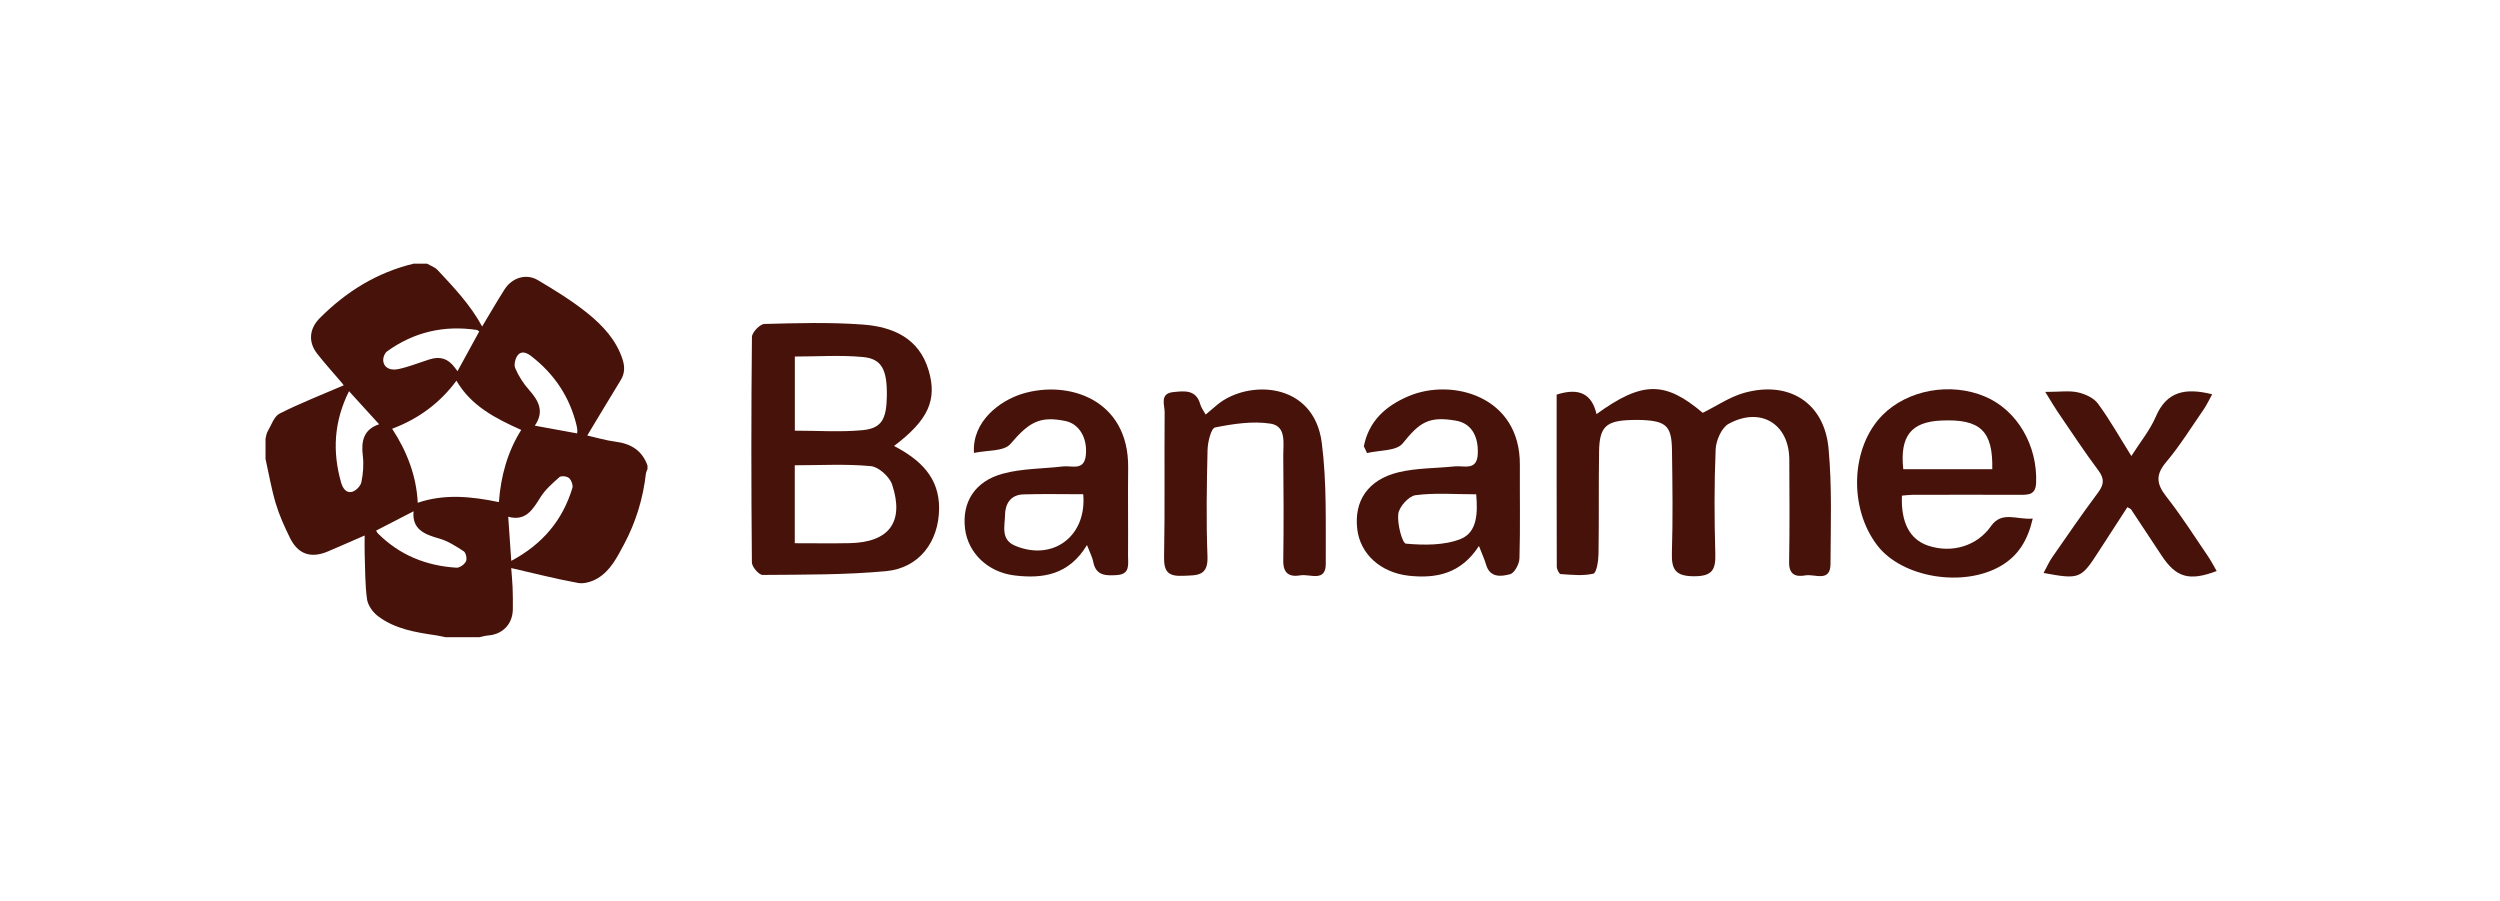
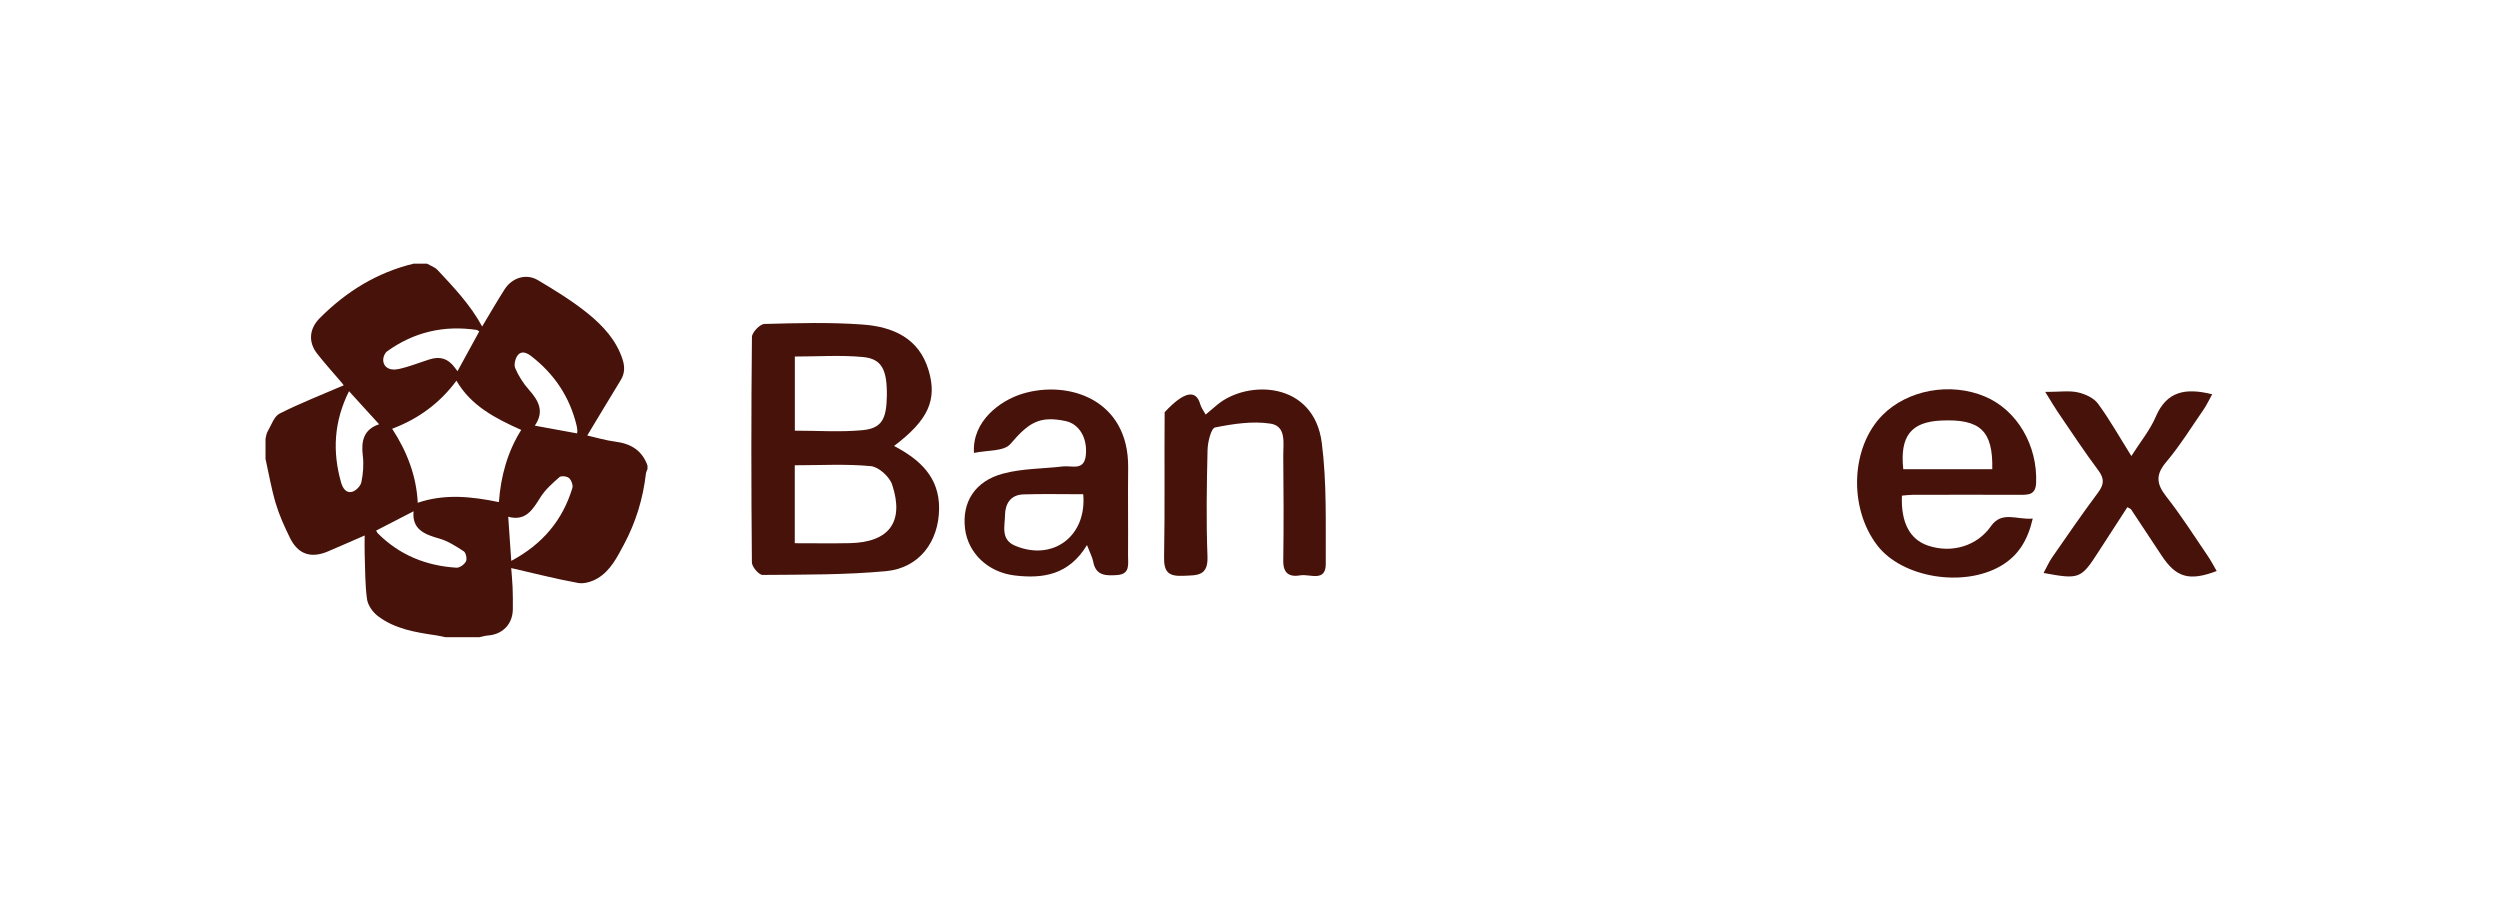
<svg xmlns="http://www.w3.org/2000/svg" width="111" height="40" viewBox="0 0 111 40" fill="none">
  <path d="M18.363 11.707C18.563 11.707 18.762 11.707 18.961 11.707C19.118 11.799 19.307 11.86 19.426 11.987C20.151 12.761 20.884 13.532 21.407 14.496C21.742 13.938 22.058 13.391 22.397 12.858C22.732 12.33 23.358 12.126 23.885 12.44C24.651 12.895 25.418 13.366 26.108 13.925C26.77 14.462 27.362 15.1 27.64 15.951C27.745 16.272 27.745 16.578 27.559 16.879C27.061 17.692 26.573 18.509 26.074 19.336C26.465 19.424 26.893 19.555 27.331 19.611C28.017 19.7 28.513 20.002 28.749 20.672V20.822C28.725 20.89 28.688 20.957 28.679 21.027C28.551 22.136 28.231 23.188 27.705 24.171C27.4 24.74 27.106 25.339 26.528 25.68C26.283 25.825 25.937 25.933 25.669 25.884C24.675 25.703 23.694 25.45 22.698 25.222C22.715 25.457 22.746 25.765 22.759 26.072C22.772 26.396 22.773 26.719 22.77 27.043C22.766 27.702 22.325 28.165 21.671 28.215C21.539 28.225 21.409 28.266 21.278 28.293H19.784C19.652 28.266 19.521 28.234 19.388 28.213C18.464 28.077 17.535 27.933 16.771 27.348C16.547 27.177 16.332 26.871 16.296 26.603C16.204 25.941 16.216 25.264 16.192 24.593C16.183 24.337 16.191 24.08 16.191 23.775C15.62 24.023 15.09 24.258 14.558 24.484C13.8 24.806 13.226 24.609 12.866 23.865C12.628 23.376 12.399 22.875 12.244 22.355C12.05 21.708 11.937 21.035 11.789 20.373C11.789 20.075 11.789 19.776 11.789 19.477C11.818 19.371 11.826 19.253 11.88 19.163C12.045 18.883 12.165 18.489 12.415 18.363C13.338 17.897 14.306 17.52 15.261 17.108C15.264 17.112 15.217 17.044 15.164 16.981C14.801 16.554 14.423 16.14 14.079 15.699C13.675 15.181 13.733 14.589 14.198 14.124C15.371 12.947 16.735 12.1 18.363 11.707ZM20.266 16.902C19.536 17.892 18.573 18.603 17.411 19.036C18.064 20.035 18.489 21.121 18.548 22.323C19.746 21.914 20.95 22.045 22.151 22.294C22.235 21.136 22.538 20.046 23.143 19.089C22.007 18.581 20.916 18.025 20.266 16.902V16.902ZM21.278 14.716C21.231 14.687 21.202 14.655 21.169 14.649C19.716 14.434 18.383 14.738 17.188 15.599C17.096 15.665 17.027 15.817 17.017 15.935C16.989 16.27 17.266 16.48 17.696 16.386C18.165 16.285 18.614 16.101 19.074 15.956C19.543 15.808 19.896 15.923 20.186 16.313C20.234 16.377 20.284 16.441 20.313 16.48C20.638 15.886 20.957 15.302 21.279 14.715L21.278 14.716ZM15.496 17.37C14.829 18.708 14.751 20.044 15.145 21.424C15.218 21.68 15.368 21.898 15.62 21.841C15.79 21.804 16.009 21.585 16.044 21.413C16.124 21.032 16.156 20.624 16.109 20.239C16.029 19.582 16.144 19.067 16.833 18.837C16.384 18.344 15.959 17.878 15.496 17.369V17.37ZM22.7 24.903C24.088 24.163 24.978 23.101 25.413 21.67C25.452 21.543 25.369 21.321 25.266 21.226C25.178 21.145 24.919 21.115 24.841 21.183C24.531 21.456 24.206 21.74 23.991 22.086C23.649 22.636 23.336 23.154 22.565 22.944C22.611 23.61 22.653 24.225 22.7 24.904L22.7 24.903ZM23.745 18.899C24.404 19.02 25.007 19.13 25.623 19.243C25.628 19.186 25.637 19.151 25.634 19.118C25.627 19.044 25.619 18.969 25.602 18.897C25.299 17.632 24.62 16.613 23.593 15.817C23.395 15.663 23.165 15.565 23 15.757C22.882 15.895 22.808 16.188 22.874 16.343C23.021 16.688 23.233 17.022 23.483 17.303C23.918 17.79 24.18 18.275 23.745 18.899ZM16.699 23.559C16.726 23.602 16.744 23.649 16.777 23.682C17.741 24.648 18.925 25.123 20.27 25.206C20.41 25.215 20.621 25.06 20.689 24.925C20.745 24.815 20.689 24.542 20.592 24.479C20.246 24.252 19.881 24.017 19.489 23.907C18.825 23.723 18.287 23.487 18.362 22.701C17.799 22.991 17.256 23.271 16.699 23.558V23.559Z" fill="#461209" />
  <path d="M39.694 19.8C40.871 20.416 41.709 21.204 41.696 22.589C41.681 24.055 40.81 25.221 39.342 25.359C37.524 25.528 35.688 25.512 33.858 25.527C33.695 25.527 33.386 25.168 33.384 24.974C33.353 21.636 33.351 18.298 33.386 14.961C33.388 14.758 33.74 14.391 33.938 14.384C35.386 14.345 36.842 14.304 38.284 14.408C39.625 14.503 40.805 14.997 41.233 16.451C41.62 17.763 41.21 18.657 39.694 19.802V19.8ZM35.288 24.119C36.145 24.119 36.936 24.132 37.725 24.116C39.473 24.081 40.158 23.182 39.613 21.521C39.498 21.17 39.017 20.732 38.67 20.697C37.568 20.592 36.449 20.658 35.288 20.658V24.117V24.119ZM35.291 19.122C36.342 19.122 37.323 19.191 38.291 19.1C39.142 19.02 39.361 18.618 39.376 17.58C39.391 16.424 39.157 15.934 38.326 15.853C37.334 15.758 36.328 15.83 35.291 15.83V19.12V19.122Z" fill="#461209" />
-   <path d="M69.115 17.521C70.113 17.2 70.679 17.487 70.885 18.386C72.923 16.911 73.933 16.916 75.601 18.33C76.221 18.024 76.793 17.627 77.428 17.447C79.419 16.884 80.998 17.874 81.187 19.906C81.347 21.603 81.281 23.322 81.275 25.031C81.271 25.879 80.57 25.471 80.16 25.547C79.729 25.626 79.427 25.515 79.437 24.964C79.462 23.444 79.454 21.924 79.445 20.403C79.437 18.821 78.174 18.043 76.753 18.817C76.439 18.988 76.193 19.552 76.175 19.945C76.109 21.49 76.116 23.039 76.16 24.585C76.18 25.293 76.027 25.585 75.224 25.586C74.395 25.586 74.209 25.293 74.232 24.542C74.28 23.024 74.257 21.503 74.236 19.983C74.221 18.923 73.98 18.699 72.931 18.649C72.767 18.641 72.604 18.643 72.439 18.648C71.31 18.677 71.015 18.942 70.999 20.046C70.975 21.565 70.999 23.087 70.974 24.607C70.969 24.91 70.885 25.438 70.745 25.471C70.282 25.578 69.775 25.52 69.289 25.489C69.225 25.484 69.123 25.275 69.121 25.16C69.112 22.614 69.115 20.07 69.115 17.523V17.521Z" fill="#461209" />
  <path d="M84.446 22.006C84.395 23.195 84.794 23.949 85.597 24.223C86.672 24.588 87.792 24.231 88.396 23.365C88.885 22.665 89.555 23.092 90.254 23.024C90.03 24 89.603 24.679 88.839 25.125C87.174 26.1 84.458 25.65 83.358 24.224C82.07 22.555 82.172 19.861 83.577 18.437C84.693 17.305 86.606 16.958 88.141 17.61C89.565 18.214 90.476 19.785 90.403 21.448C90.38 21.972 90.063 21.972 89.682 21.97C88.095 21.964 86.509 21.967 84.922 21.97C84.762 21.97 84.603 21.993 84.446 22.006ZM88.457 20.831C88.493 19.125 87.92 18.593 86.188 18.672C84.85 18.733 84.349 19.364 84.505 20.831H88.457Z" fill="#461209" />
-   <path d="M60.554 19.818C60.774 18.705 61.505 18.029 62.543 17.589C64.461 16.774 67.501 17.579 67.482 20.638C67.474 22.023 67.504 23.406 67.464 24.789C67.458 25.04 67.244 25.443 67.049 25.494C66.659 25.598 66.152 25.667 65.981 25.068C65.916 24.842 65.813 24.626 65.665 24.241C64.876 25.464 63.786 25.698 62.548 25.562C61.308 25.423 60.389 24.605 60.261 23.485C60.117 22.244 60.733 21.305 62.075 20.974C62.885 20.775 63.75 20.795 64.588 20.707C65.003 20.665 65.582 20.92 65.614 20.151C65.647 19.331 65.304 18.791 64.644 18.677C63.434 18.468 63.032 18.75 62.278 19.688C62.003 20.031 61.239 19.985 60.697 20.116C60.649 20.016 60.601 19.917 60.555 19.817L60.554 19.818ZM65.544 21.947C64.583 21.947 63.703 21.873 62.849 21.987C62.548 22.026 62.12 22.504 62.083 22.818C62.032 23.263 62.26 24.126 62.426 24.139C63.231 24.208 64.125 24.221 64.855 23.93C65.595 23.633 65.614 22.774 65.543 21.946L65.544 21.947Z" fill="#461209" />
  <path d="M48.261 24.203C47.459 25.525 46.311 25.703 45.048 25.55C43.868 25.409 42.979 24.561 42.847 23.471C42.707 22.305 43.275 21.366 44.533 21.029C45.389 20.798 46.31 20.815 47.2 20.709C47.591 20.663 48.134 20.92 48.21 20.218C48.292 19.454 47.922 18.819 47.301 18.692C46.147 18.455 45.677 18.76 44.862 19.713C44.576 20.049 43.813 19.986 43.244 20.11C43.153 18.702 44.405 17.783 45.398 17.482C47.446 16.861 50.123 17.739 50.09 20.764C50.075 22.068 50.095 23.372 50.085 24.676C50.082 25.035 50.194 25.491 49.605 25.532C49.12 25.567 48.653 25.575 48.538 24.938C48.505 24.755 48.409 24.584 48.264 24.203H48.261ZM48.093 21.944C47.176 21.944 46.306 21.924 45.439 21.951C44.867 21.969 44.629 22.369 44.622 22.879C44.615 23.367 44.423 23.955 45.066 24.228C46.731 24.934 48.263 23.821 48.095 21.944H48.093Z" fill="#461209" />
-   <path d="M53.528 18.409C53.725 18.241 53.887 18.101 54.052 17.966C55.407 16.851 58.339 16.933 58.688 19.668C58.914 21.435 58.855 23.243 58.864 25.031C58.869 25.864 58.155 25.474 57.74 25.545C57.254 25.629 56.969 25.466 56.977 24.895C56.999 23.347 56.994 21.797 56.977 20.25C56.971 19.7 57.134 18.919 56.408 18.809C55.611 18.687 54.753 18.819 53.95 18.979C53.773 19.013 53.623 19.629 53.615 19.98C53.579 21.554 53.551 23.133 53.612 24.705C53.647 25.598 53.139 25.538 52.527 25.566C51.881 25.596 51.674 25.395 51.685 24.74C51.725 22.594 51.692 20.447 51.71 18.302C51.713 17.976 51.475 17.47 52.099 17.408C52.588 17.358 53.11 17.291 53.291 17.951C53.332 18.099 53.436 18.231 53.53 18.405L53.528 18.409Z" fill="#461209" />
+   <path d="M53.528 18.409C53.725 18.241 53.887 18.101 54.052 17.966C55.407 16.851 58.339 16.933 58.688 19.668C58.914 21.435 58.855 23.243 58.864 25.031C58.869 25.864 58.155 25.474 57.74 25.545C57.254 25.629 56.969 25.466 56.977 24.895C56.999 23.347 56.994 21.797 56.977 20.25C56.971 19.7 57.134 18.919 56.408 18.809C55.611 18.687 54.753 18.819 53.95 18.979C53.773 19.013 53.623 19.629 53.615 19.98C53.579 21.554 53.551 23.133 53.612 24.705C53.647 25.598 53.139 25.538 52.527 25.566C51.881 25.596 51.674 25.395 51.685 24.74C51.725 22.594 51.692 20.447 51.71 18.302C52.588 17.358 53.11 17.291 53.291 17.951C53.332 18.099 53.436 18.231 53.53 18.405L53.528 18.409Z" fill="#461209" />
  <path d="M90.813 17.401C91.45 17.401 91.871 17.335 92.258 17.421C92.583 17.493 92.966 17.669 93.153 17.925C93.679 18.643 94.117 19.425 94.633 20.248C95.036 19.609 95.464 19.094 95.716 18.503C96.202 17.362 97.045 17.212 98.221 17.506C98.084 17.752 97.977 17.984 97.834 18.192C97.292 18.975 96.788 19.792 96.176 20.518C95.69 21.093 95.754 21.499 96.19 22.056C96.846 22.889 97.415 23.79 98.013 24.666C98.161 24.881 98.282 25.115 98.421 25.354C97.197 25.818 96.618 25.641 95.973 24.663C95.525 23.981 95.076 23.301 94.623 22.622C94.597 22.583 94.534 22.566 94.455 22.519C94.027 23.179 93.597 23.839 93.171 24.501C92.398 25.703 92.324 25.734 90.735 25.44C90.872 25.188 90.974 24.951 91.119 24.743C91.786 23.782 92.448 22.815 93.149 21.877C93.421 21.514 93.446 21.257 93.162 20.88C92.527 20.031 91.946 19.14 91.346 18.264C91.2 18.048 91.07 17.821 90.809 17.401H90.813Z" fill="#461209" />
</svg>